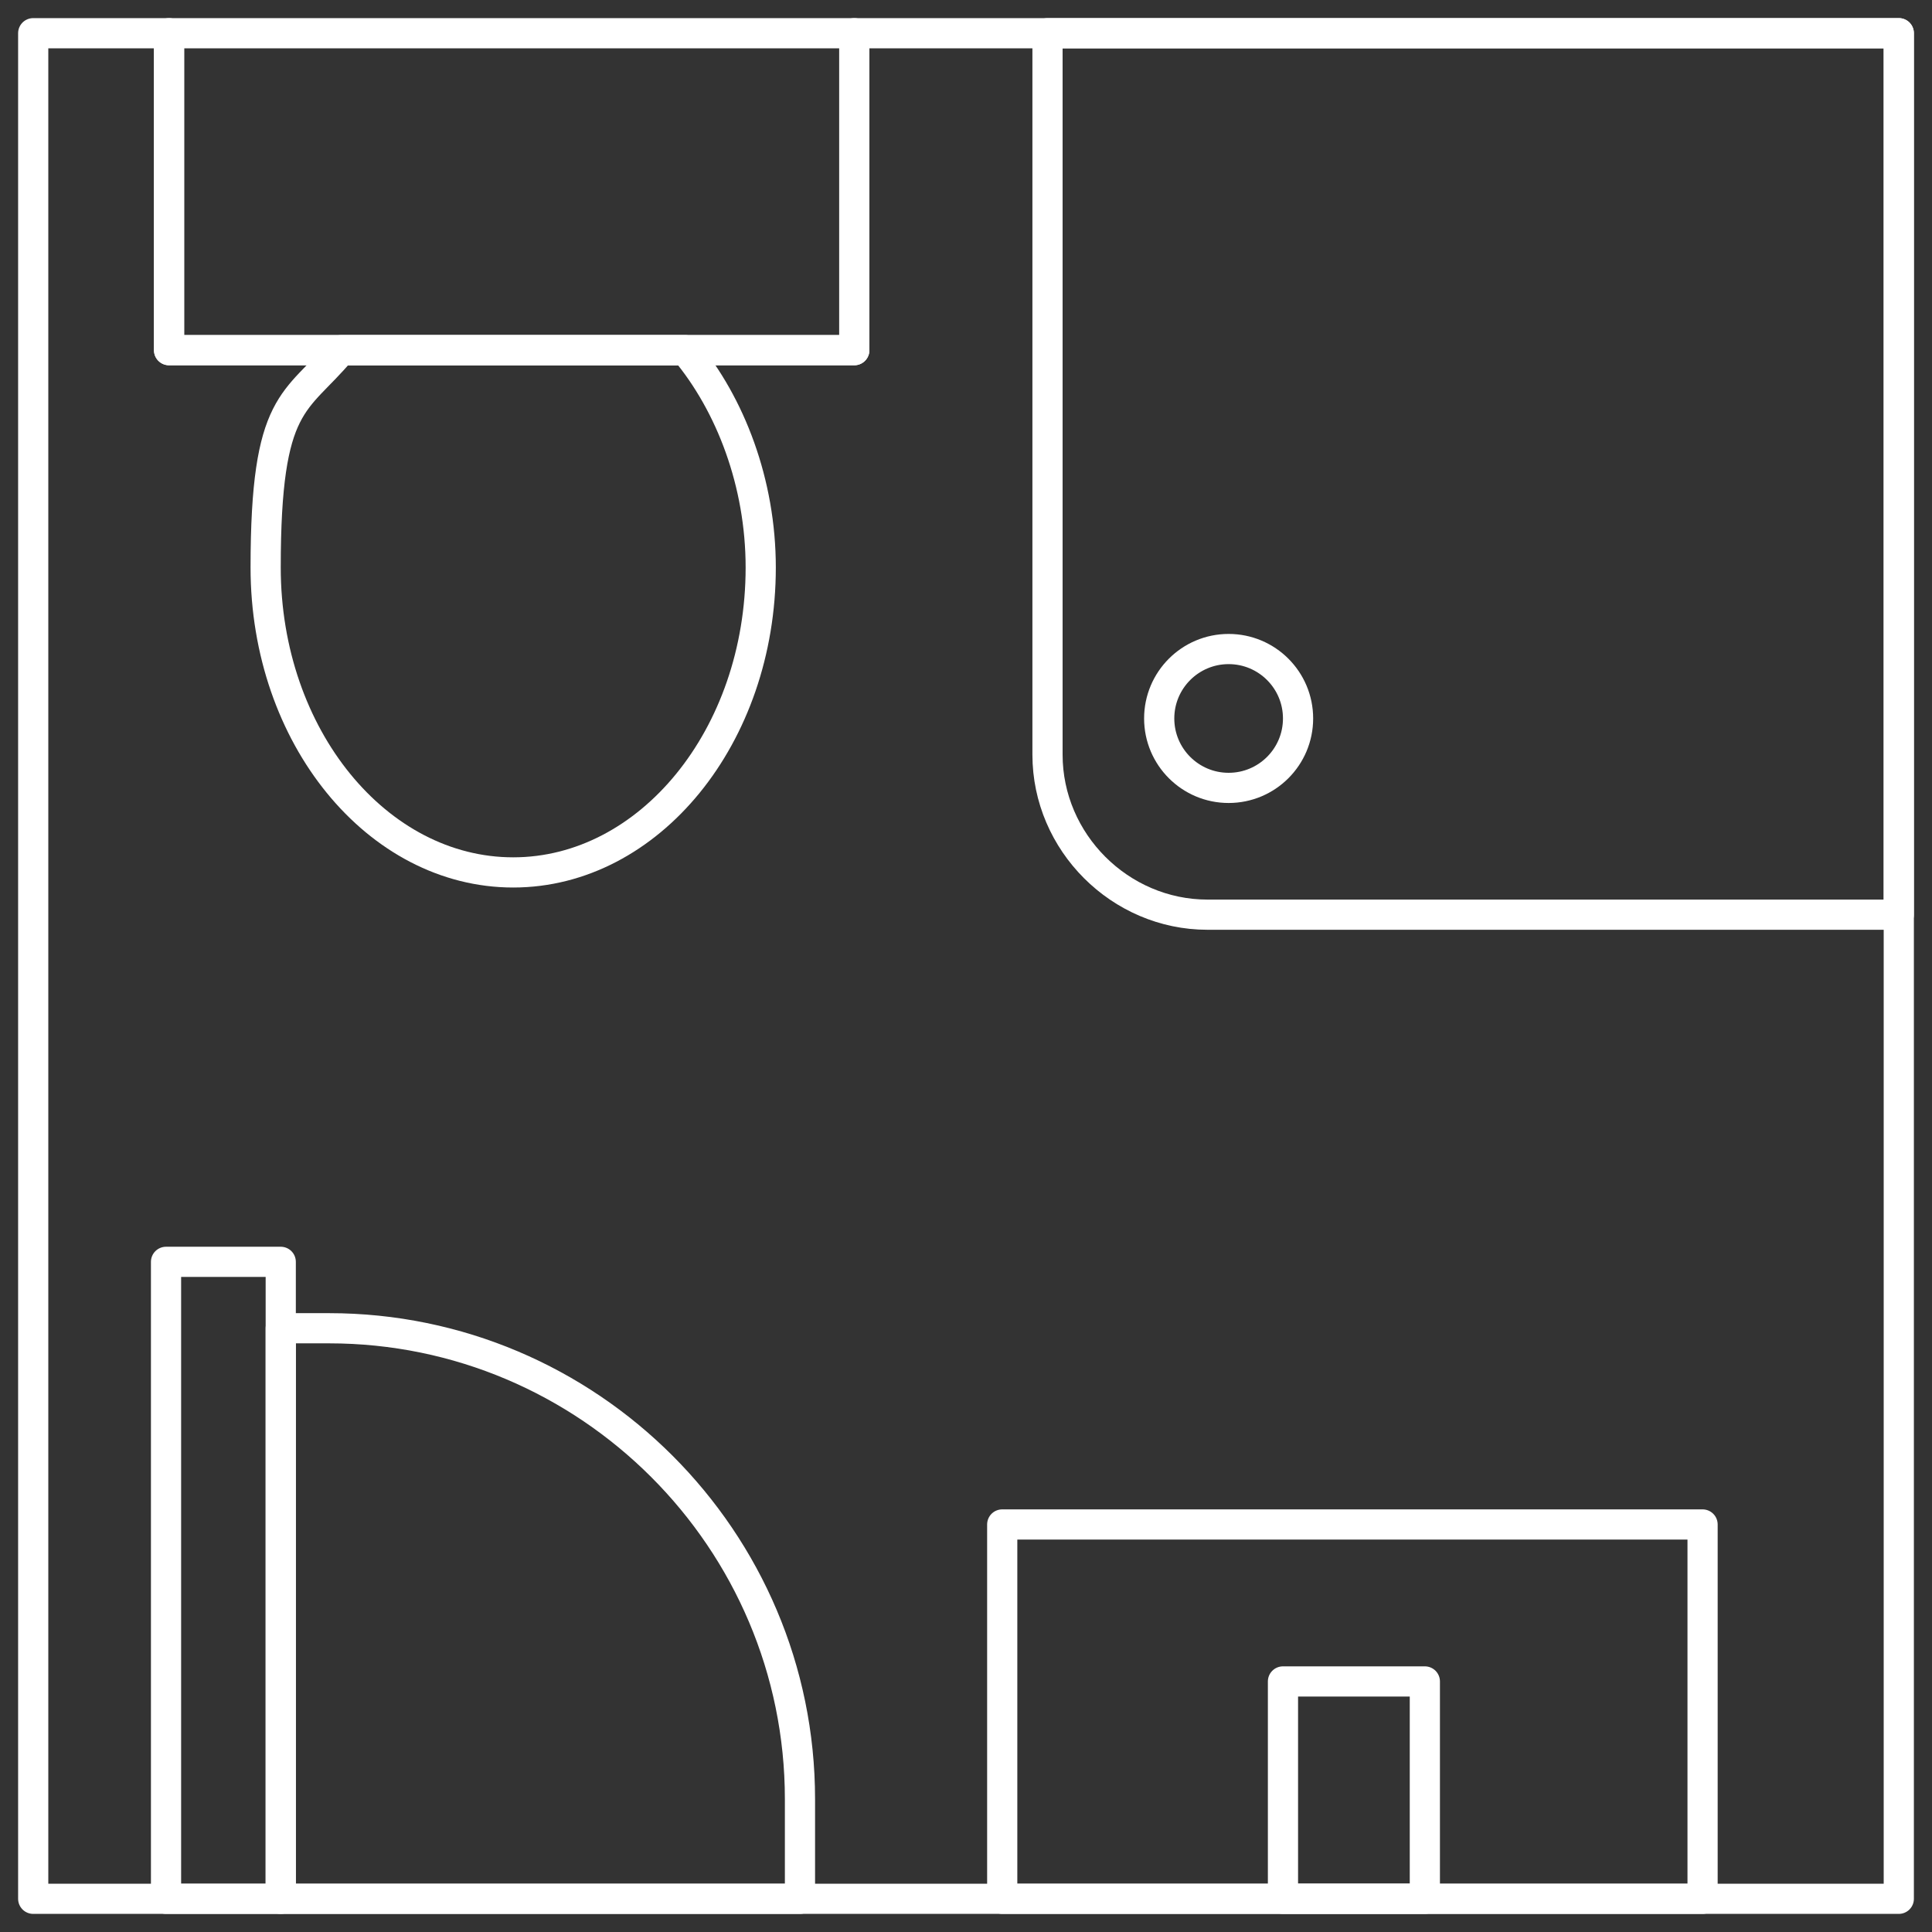
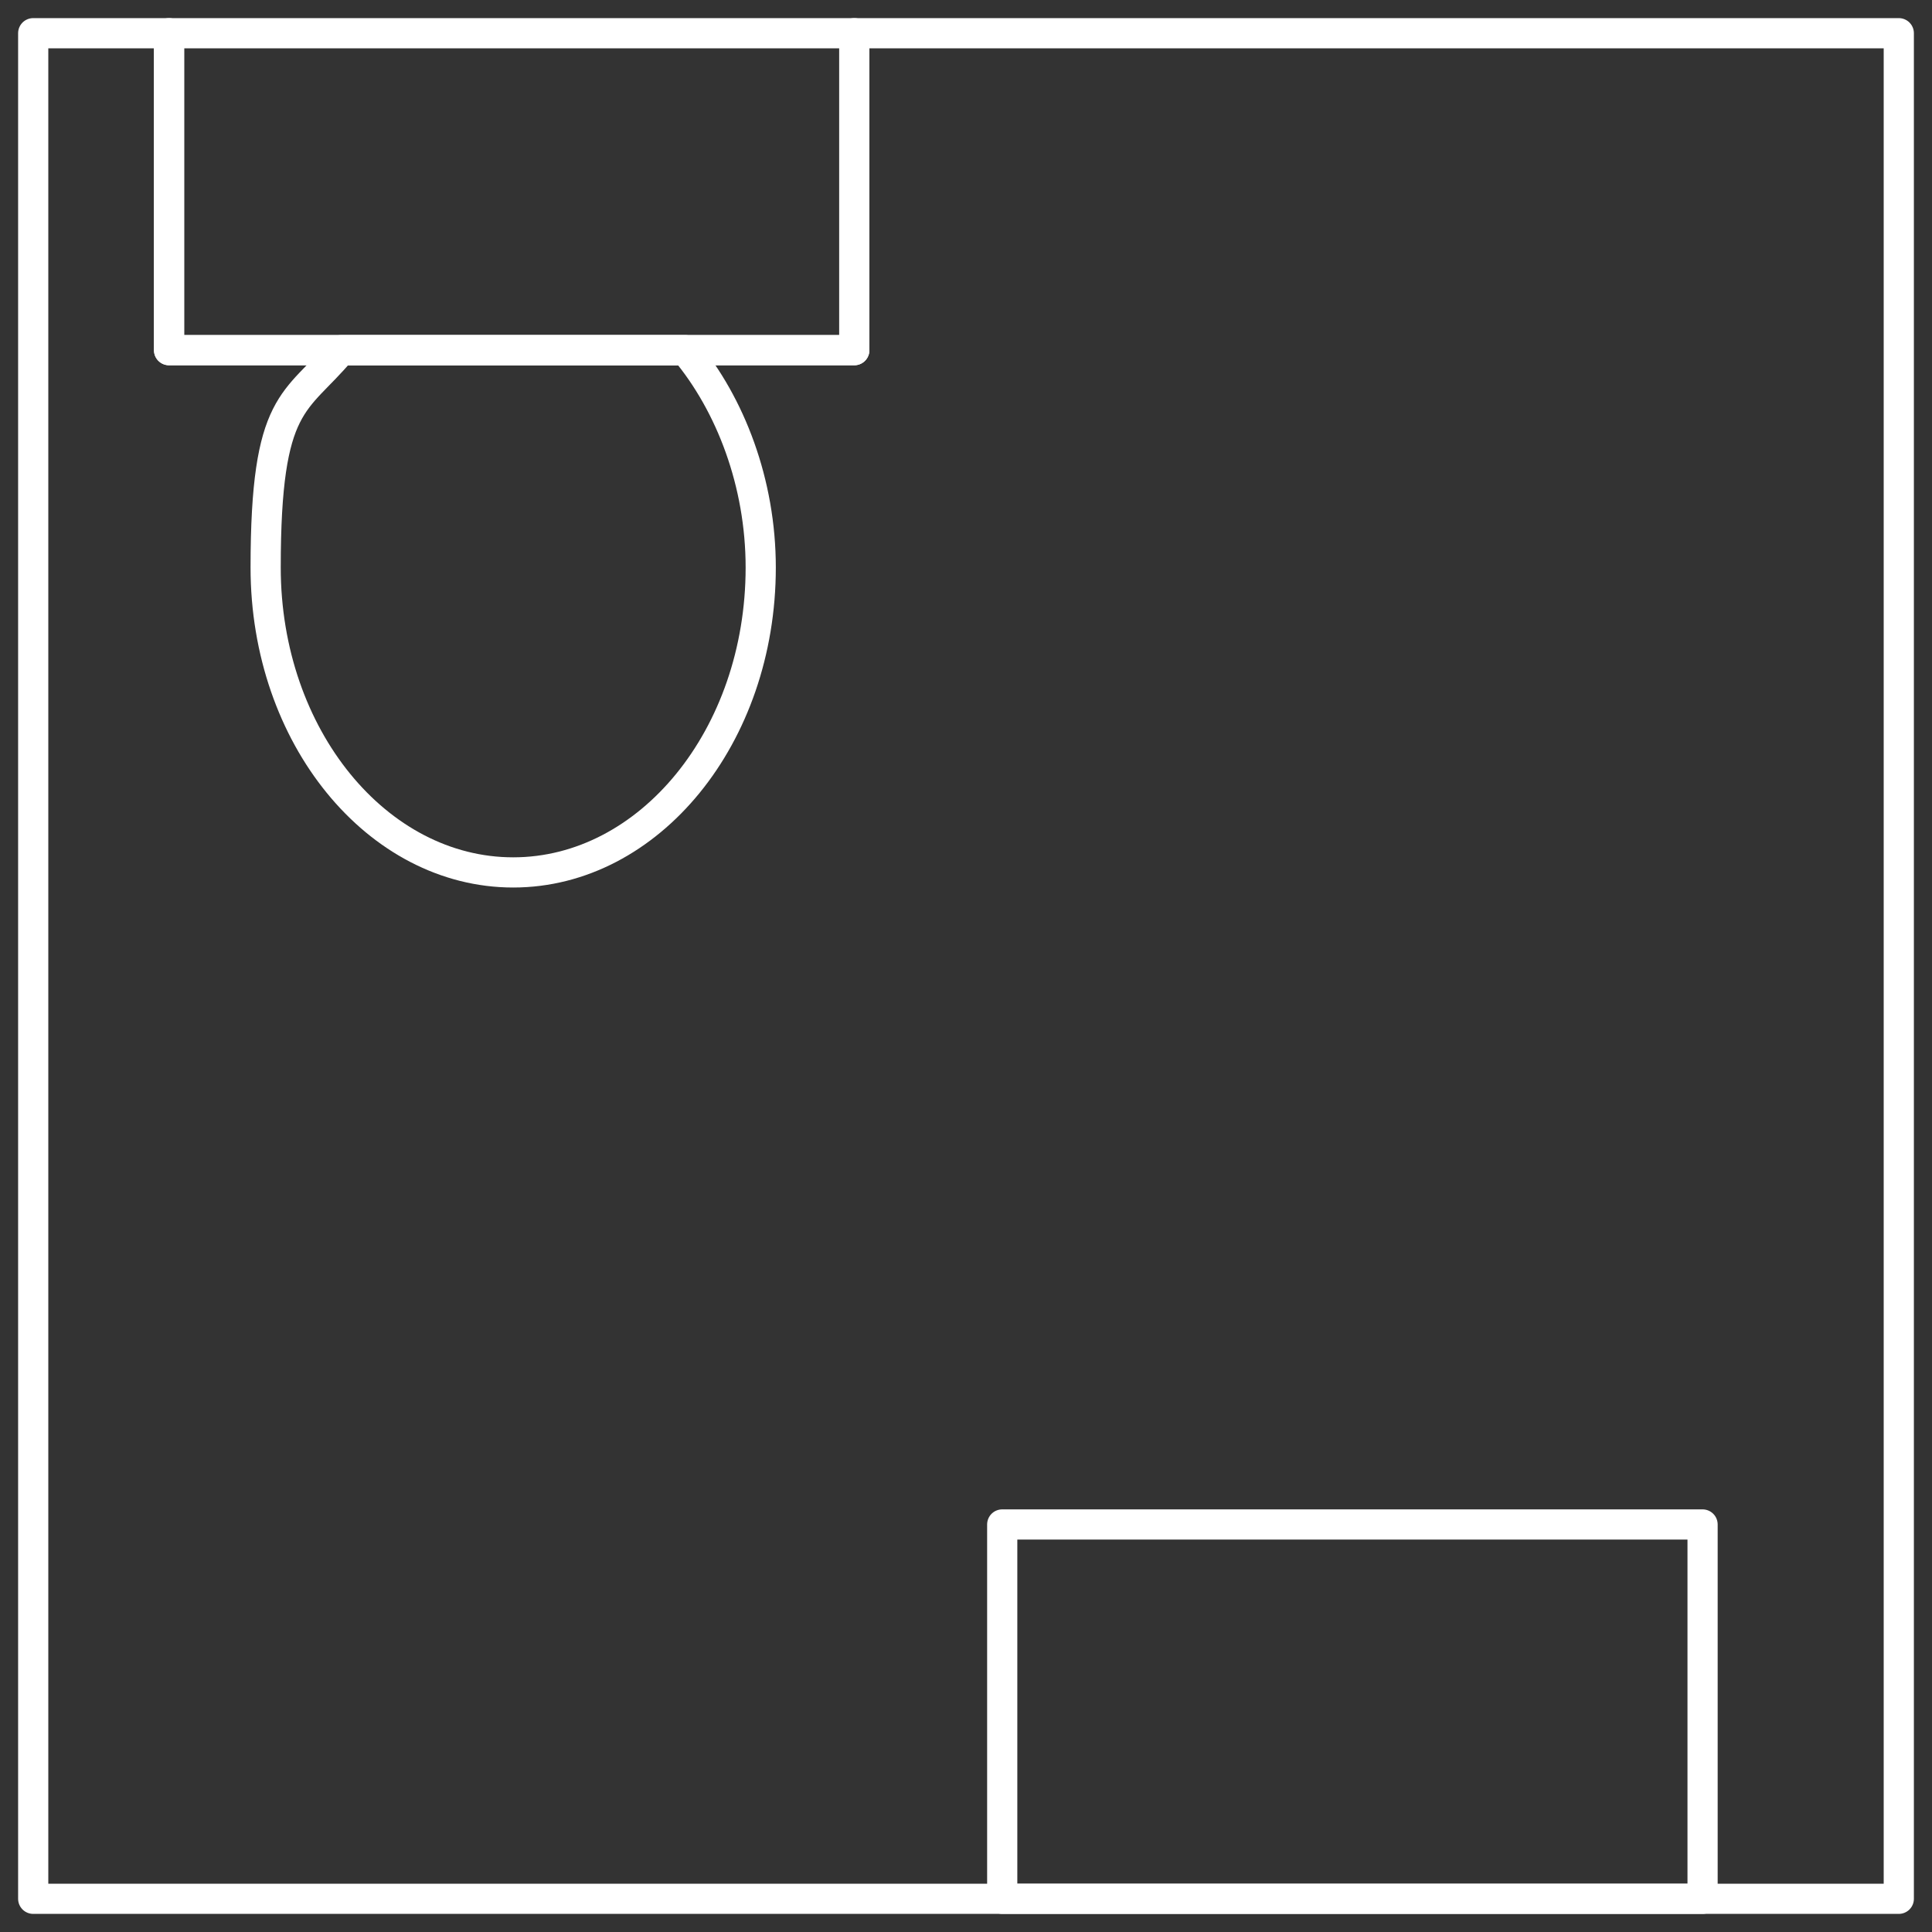
<svg xmlns="http://www.w3.org/2000/svg" id="Layer_1" viewBox="0 0 64 64">
  <rect x="0" y="0" width="64" height="64" fill="#333333" stroke="none" />
  <defs>
    <style>.cls-1{fill:none;stroke:#fff;stroke-linecap:round;stroke-linejoin:round;}</style>
  </defs>
  <polygon class="cls-1" points="62.9 1.1 62.9 62.9 1.1 62.9 1.1 1.1 5.6 1.1 5.6 11.6 28.3 11.6 28.3 1.1 62.9 1.1" />
-   <path class="cls-1" d="M62.9,1.1v29.2h-22.9c-2.9,0-5.3-2.4-5.3-5.3V1.1h28.1Z" />
  <rect class="cls-1" x="33.2" y="50.5" width="23.2" height="12.4" />
-   <rect class="cls-1" x="5.5" y="41.8" width="3.8" height="21.1" />
  <rect class="cls-1" x="5.6" y="1.1" width="22.7" height="10.5" />
-   <path class="cls-1" d="M26.5,59.6v3.3H9.3v-18.9h1.6c8.6,0,15.6,7,15.6,15.6Z" />
-   <rect class="cls-1" x="42.5" y="55.7" width="4.7" height="7.2" />
  <path class="cls-1" d="M25.2,18.8c0,5.6-3.7,10.1-8.2,10.1s-8.2-4.5-8.2-10.1,1-5.4,2.5-7.2h11.4c1.5,1.8,2.5,4.4,2.5,7.2Z" />
-   <circle class="cls-1" cx="40.7" cy="23.8" r="2.3" />
</svg>